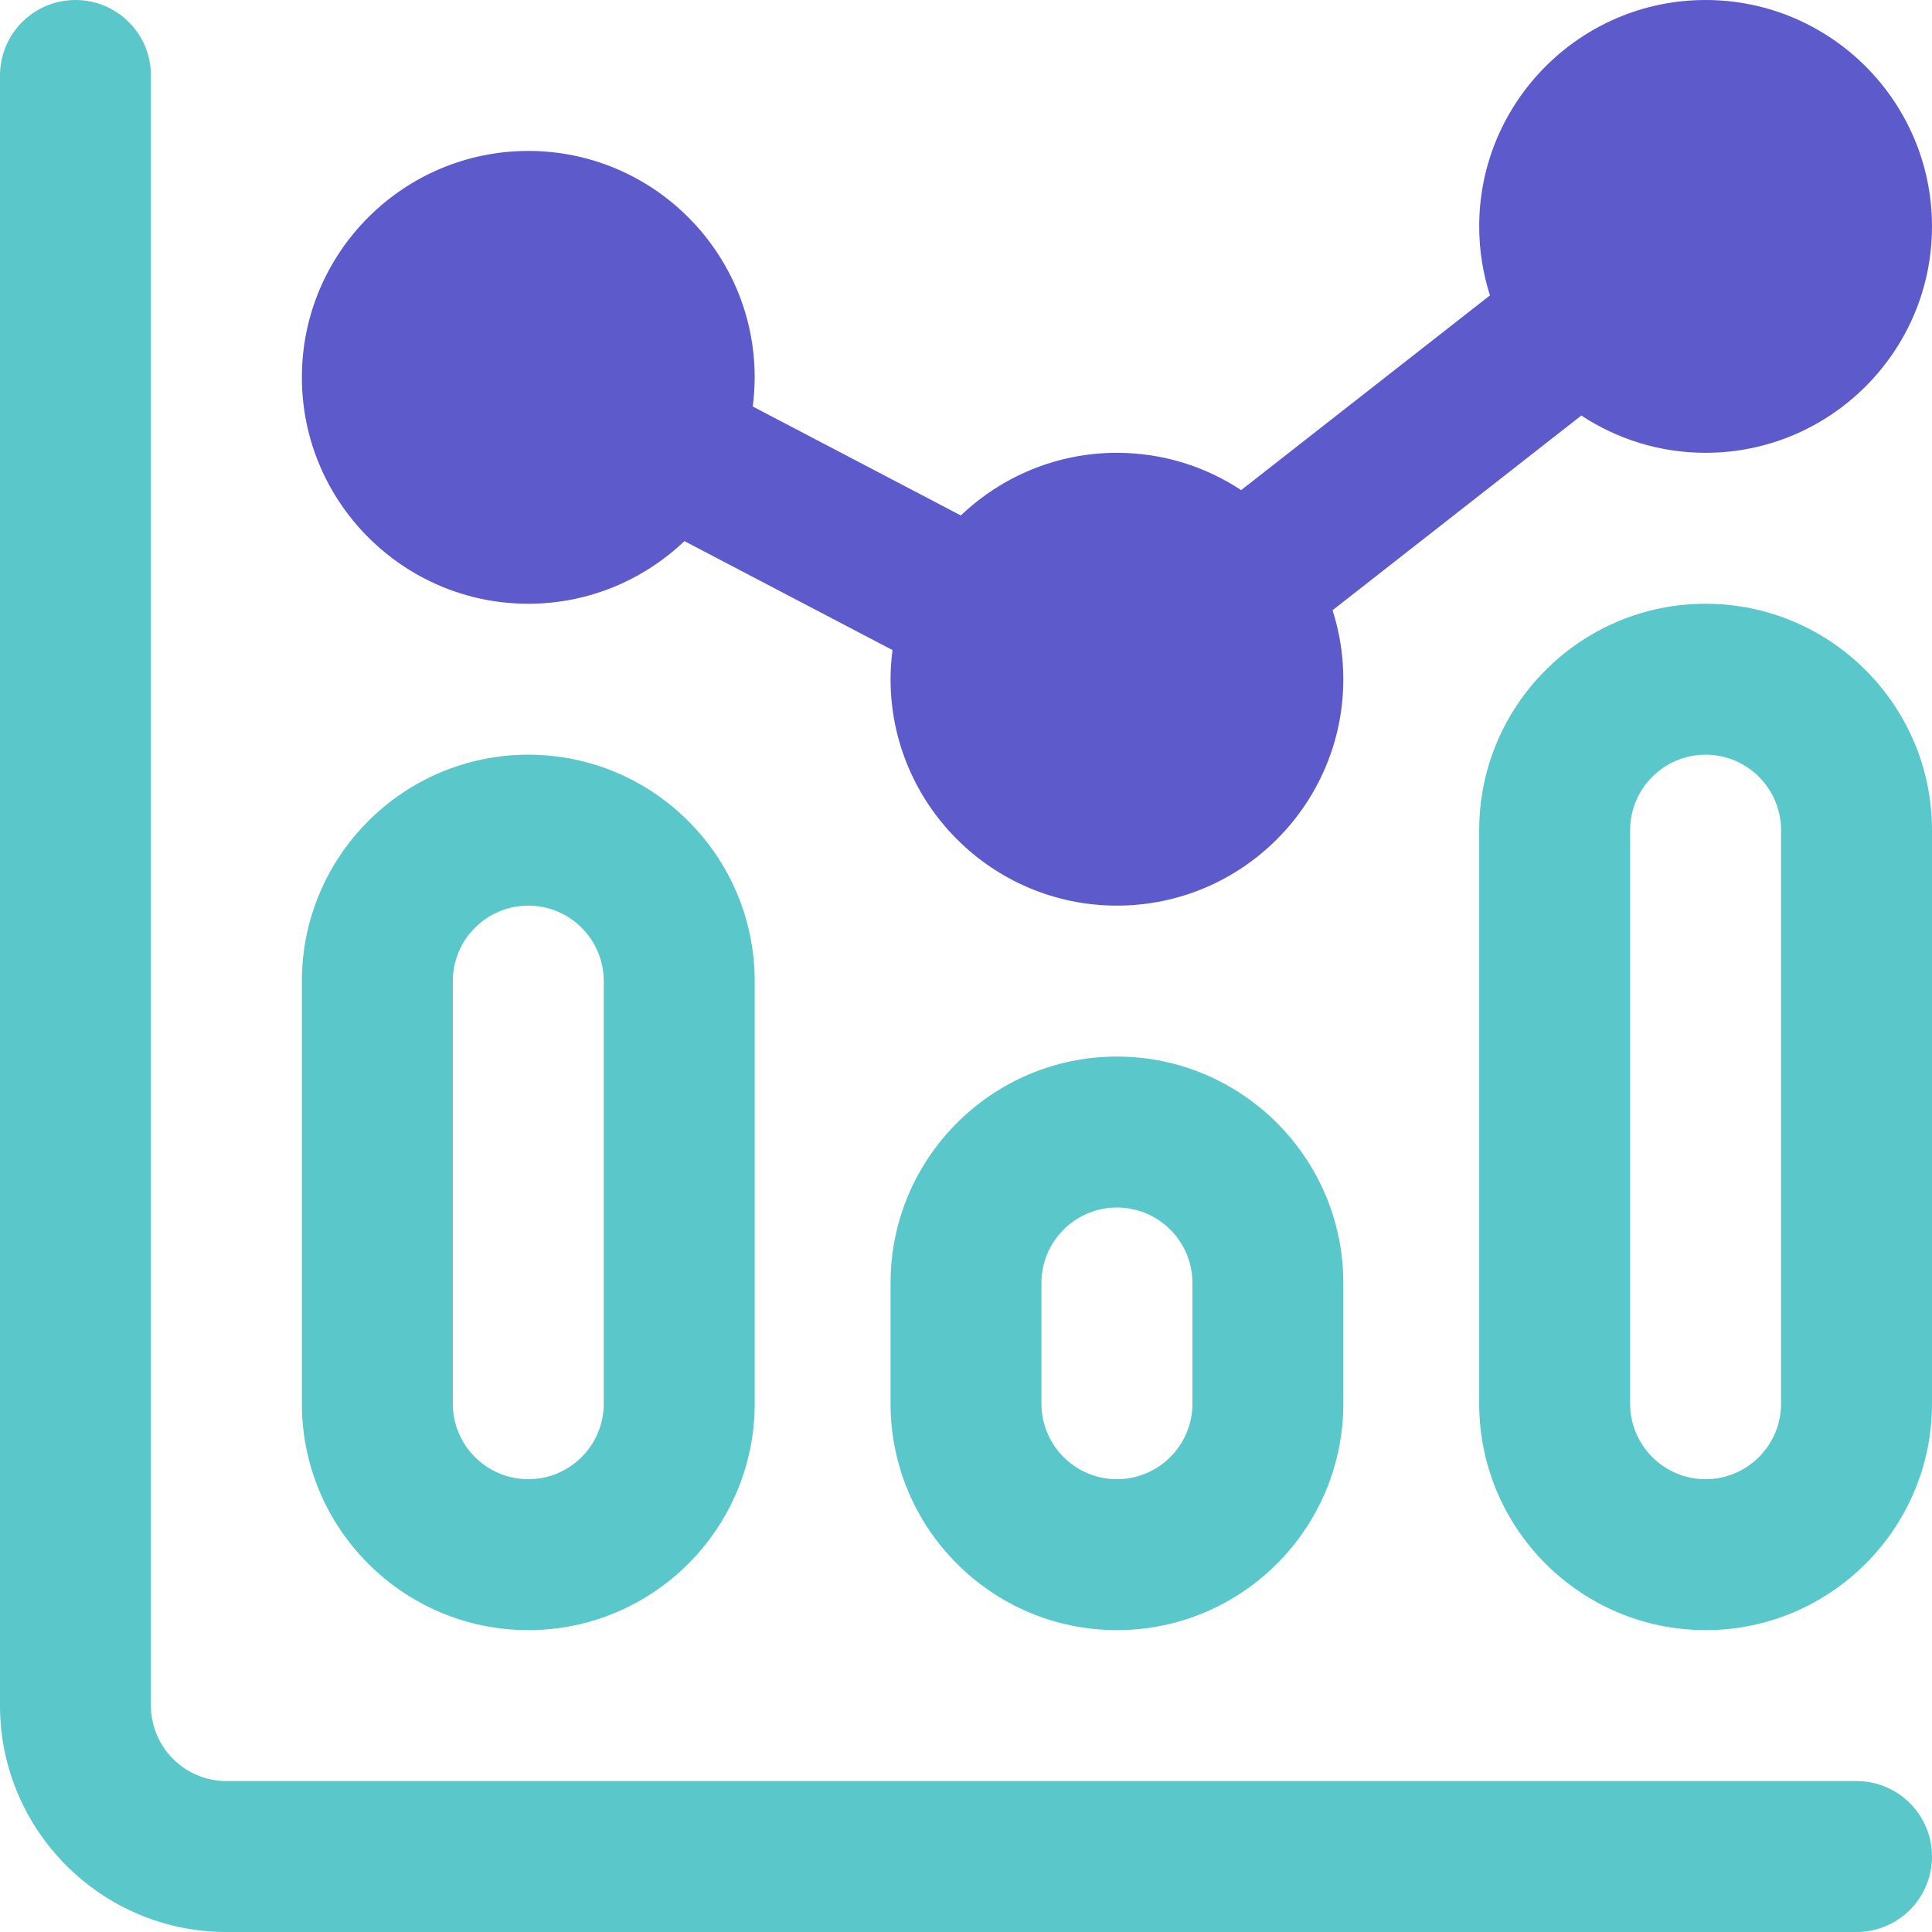
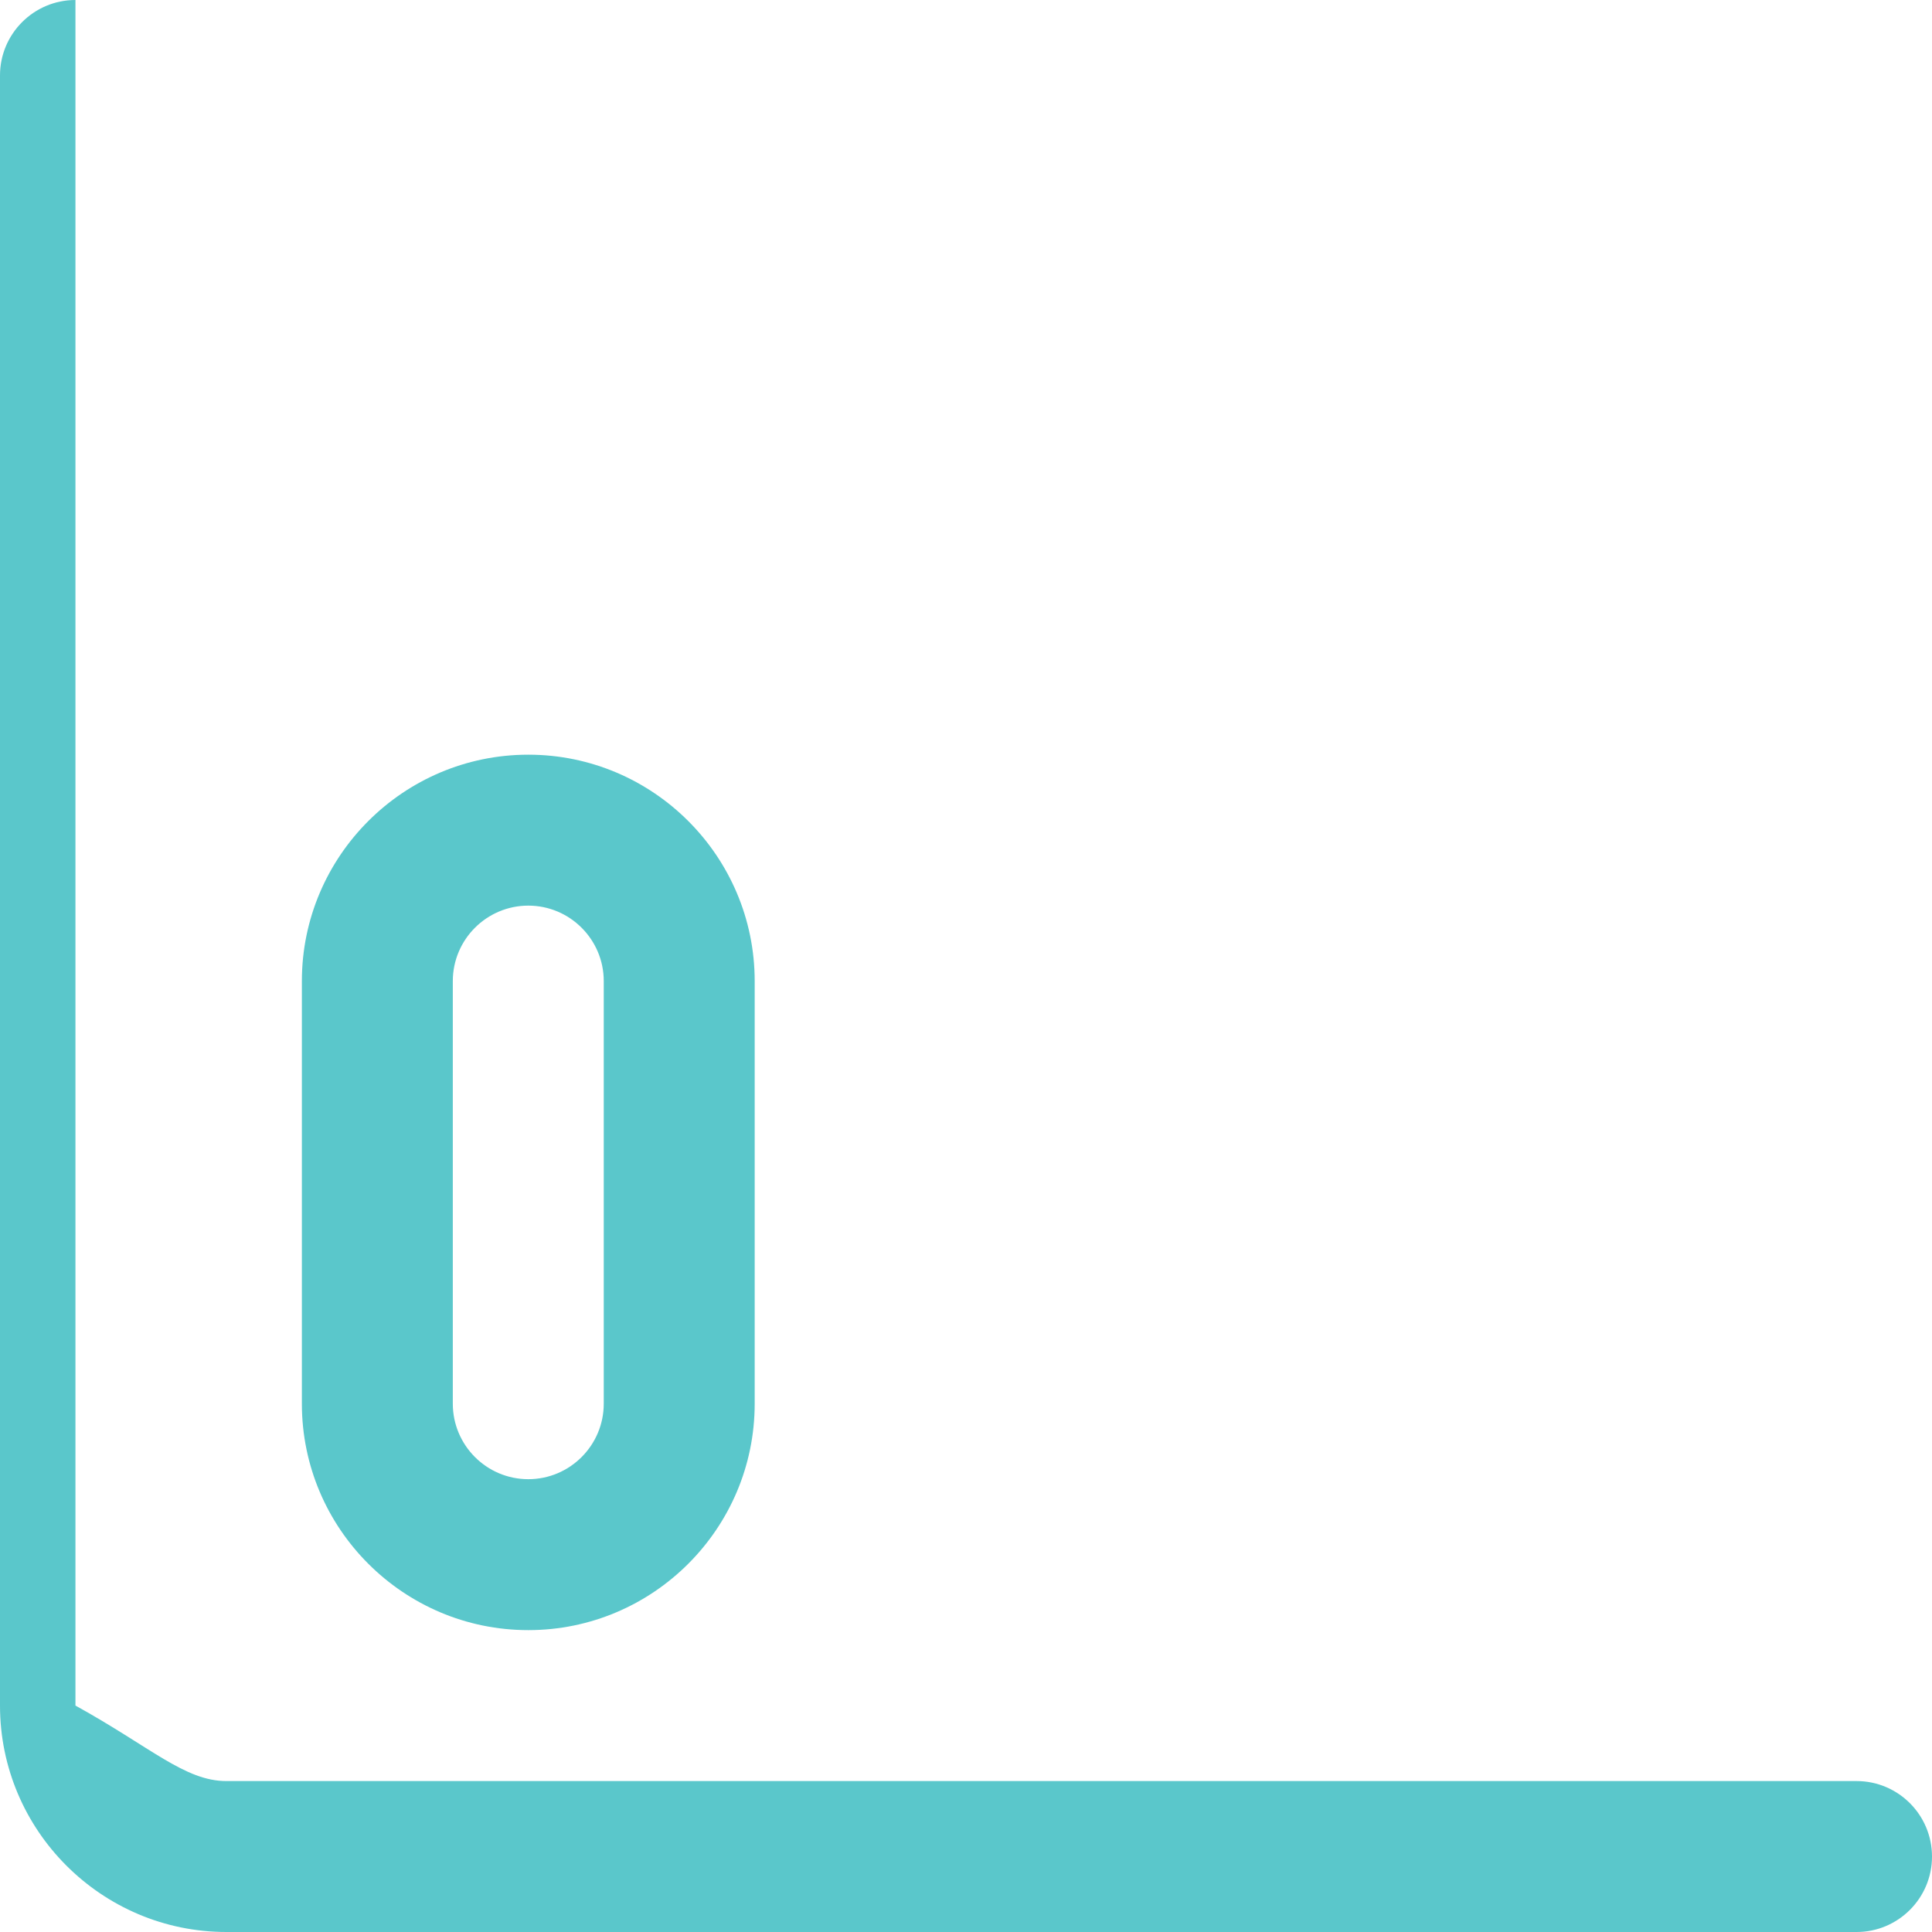
<svg xmlns="http://www.w3.org/2000/svg" width="40" height="40" viewBox="0 0 40 40" fill="none">
  <g clip-path="url(#clip0_3017_23265)">
-     <path d="M35.312 33.75C32.728 33.75 30.625 31.647 30.625 29.062V17.188C30.625 14.603 32.728 12.5 35.312 12.5C37.897 12.5 40 14.603 40 17.188V29.062C40 31.647 37.897 33.75 35.312 33.75ZM35.312 15.625C34.451 15.625 33.75 16.326 33.75 17.188V29.062C33.75 29.924 34.451 30.625 35.312 30.625C36.174 30.625 36.875 29.924 36.875 29.062V17.188C36.875 16.326 36.174 15.625 35.312 15.625Z" fill="#5AC7CB" />
-     <path d="M23.125 33.75C20.54 33.75 18.438 31.647 18.438 29.062V26.562C18.438 23.978 20.54 21.875 23.125 21.875C25.71 21.875 27.812 23.978 27.812 26.562V29.062C27.812 31.647 25.71 33.75 23.125 33.75ZM23.125 25C22.263 25 21.562 25.701 21.562 26.562V29.062C21.562 29.924 22.263 30.625 23.125 30.625C23.987 30.625 24.688 29.924 24.688 29.062V26.562C24.688 25.701 23.987 25 23.125 25Z" fill="#5AC7CB" />
    <path d="M10.938 33.75C8.353 33.75 6.25 31.647 6.25 29.062V20.312C6.25 17.728 8.353 15.625 10.938 15.625C13.522 15.625 15.625 17.728 15.625 20.312V29.062C15.625 31.647 13.522 33.75 10.938 33.75ZM10.938 18.75C10.076 18.75 9.375 19.451 9.375 20.312V29.062C9.375 29.924 10.076 30.625 10.938 30.625C11.799 30.625 12.5 29.924 12.5 29.062V20.312C12.5 19.451 11.799 18.75 10.938 18.75Z" fill="#5AC7CB" />
-     <path d="M38.438 40H4.688C2.103 40 0 37.897 0 35.312V1.562C0 0.7 0.7 0 1.562 0C2.425 0 3.125 0.7 3.125 1.562V35.312C3.125 36.174 3.826 36.875 4.688 36.875H38.438C39.3 36.875 40 37.575 40 38.438C40 39.3 39.3 40 38.438 40Z" fill="#5AC7CB" />
-     <path d="M35.312 0C32.728 0 30.625 2.103 30.625 4.688C30.625 5.185 30.704 5.665 30.848 6.116L25.697 10.147C24.958 9.66 24.075 9.375 23.125 9.375C21.873 9.375 20.735 9.87 19.893 10.672L15.585 8.416C15.61 8.218 15.625 8.017 15.625 7.812C15.625 5.228 13.522 3.125 10.938 3.125C8.353 3.125 6.25 5.228 6.25 7.812C6.25 10.397 8.353 12.5 10.938 12.5C12.19 12.5 13.328 12.005 14.17 11.203L18.478 13.459C18.452 13.657 18.438 13.858 18.438 14.062C18.438 16.647 20.54 18.75 23.125 18.75C25.71 18.75 27.812 16.647 27.812 14.062C27.812 13.565 27.734 13.085 27.589 12.634L32.74 8.603C33.479 9.09 34.363 9.375 35.312 9.375C37.897 9.375 40 7.272 40 4.688C40 2.103 37.897 0 35.312 0Z" fill="#5D5ACB" />
+     <path d="M38.438 40H4.688C2.103 40 0 37.897 0 35.312V1.562C0 0.7 0.7 0 1.562 0V35.312C3.125 36.174 3.826 36.875 4.688 36.875H38.438C39.3 36.875 40 37.575 40 38.438C40 39.3 39.3 40 38.438 40Z" fill="#5AC7CB" />
  </g>
  <defs>
    <clipPath id="clip0_3017_23265">
      <rect width="40" height="40" fill="white" />
    </clipPath>
  </defs>
</svg>